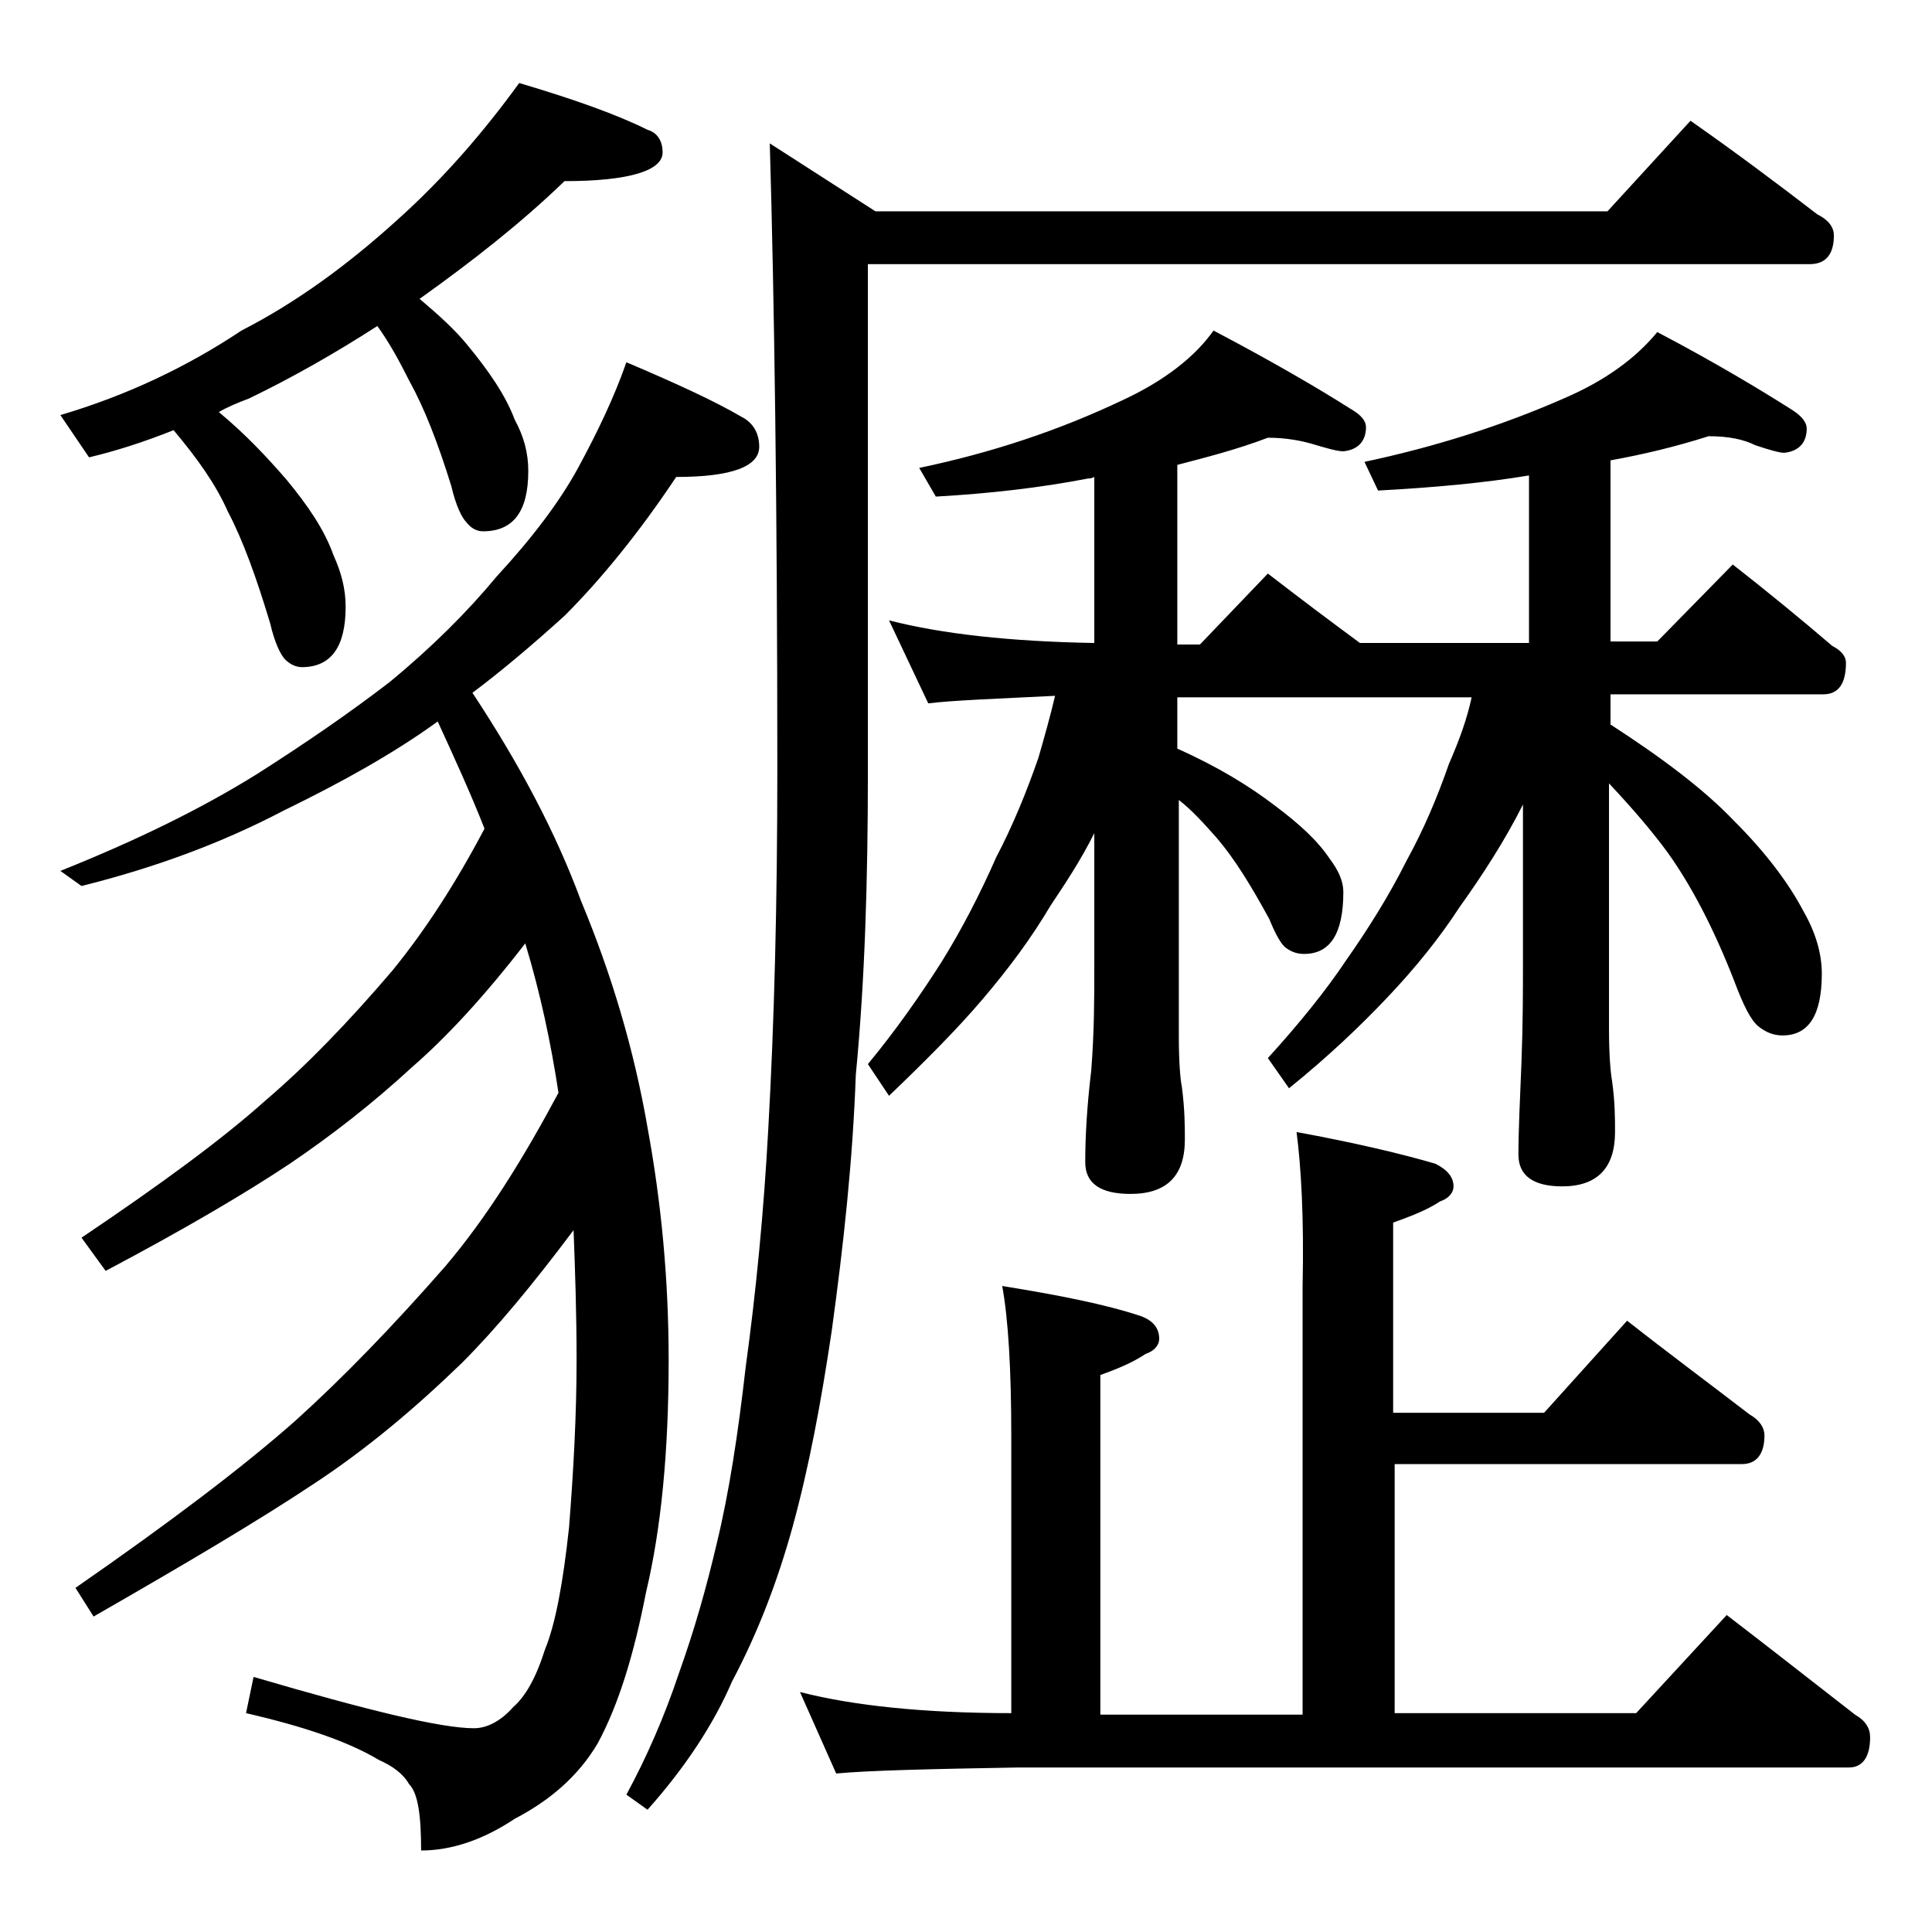
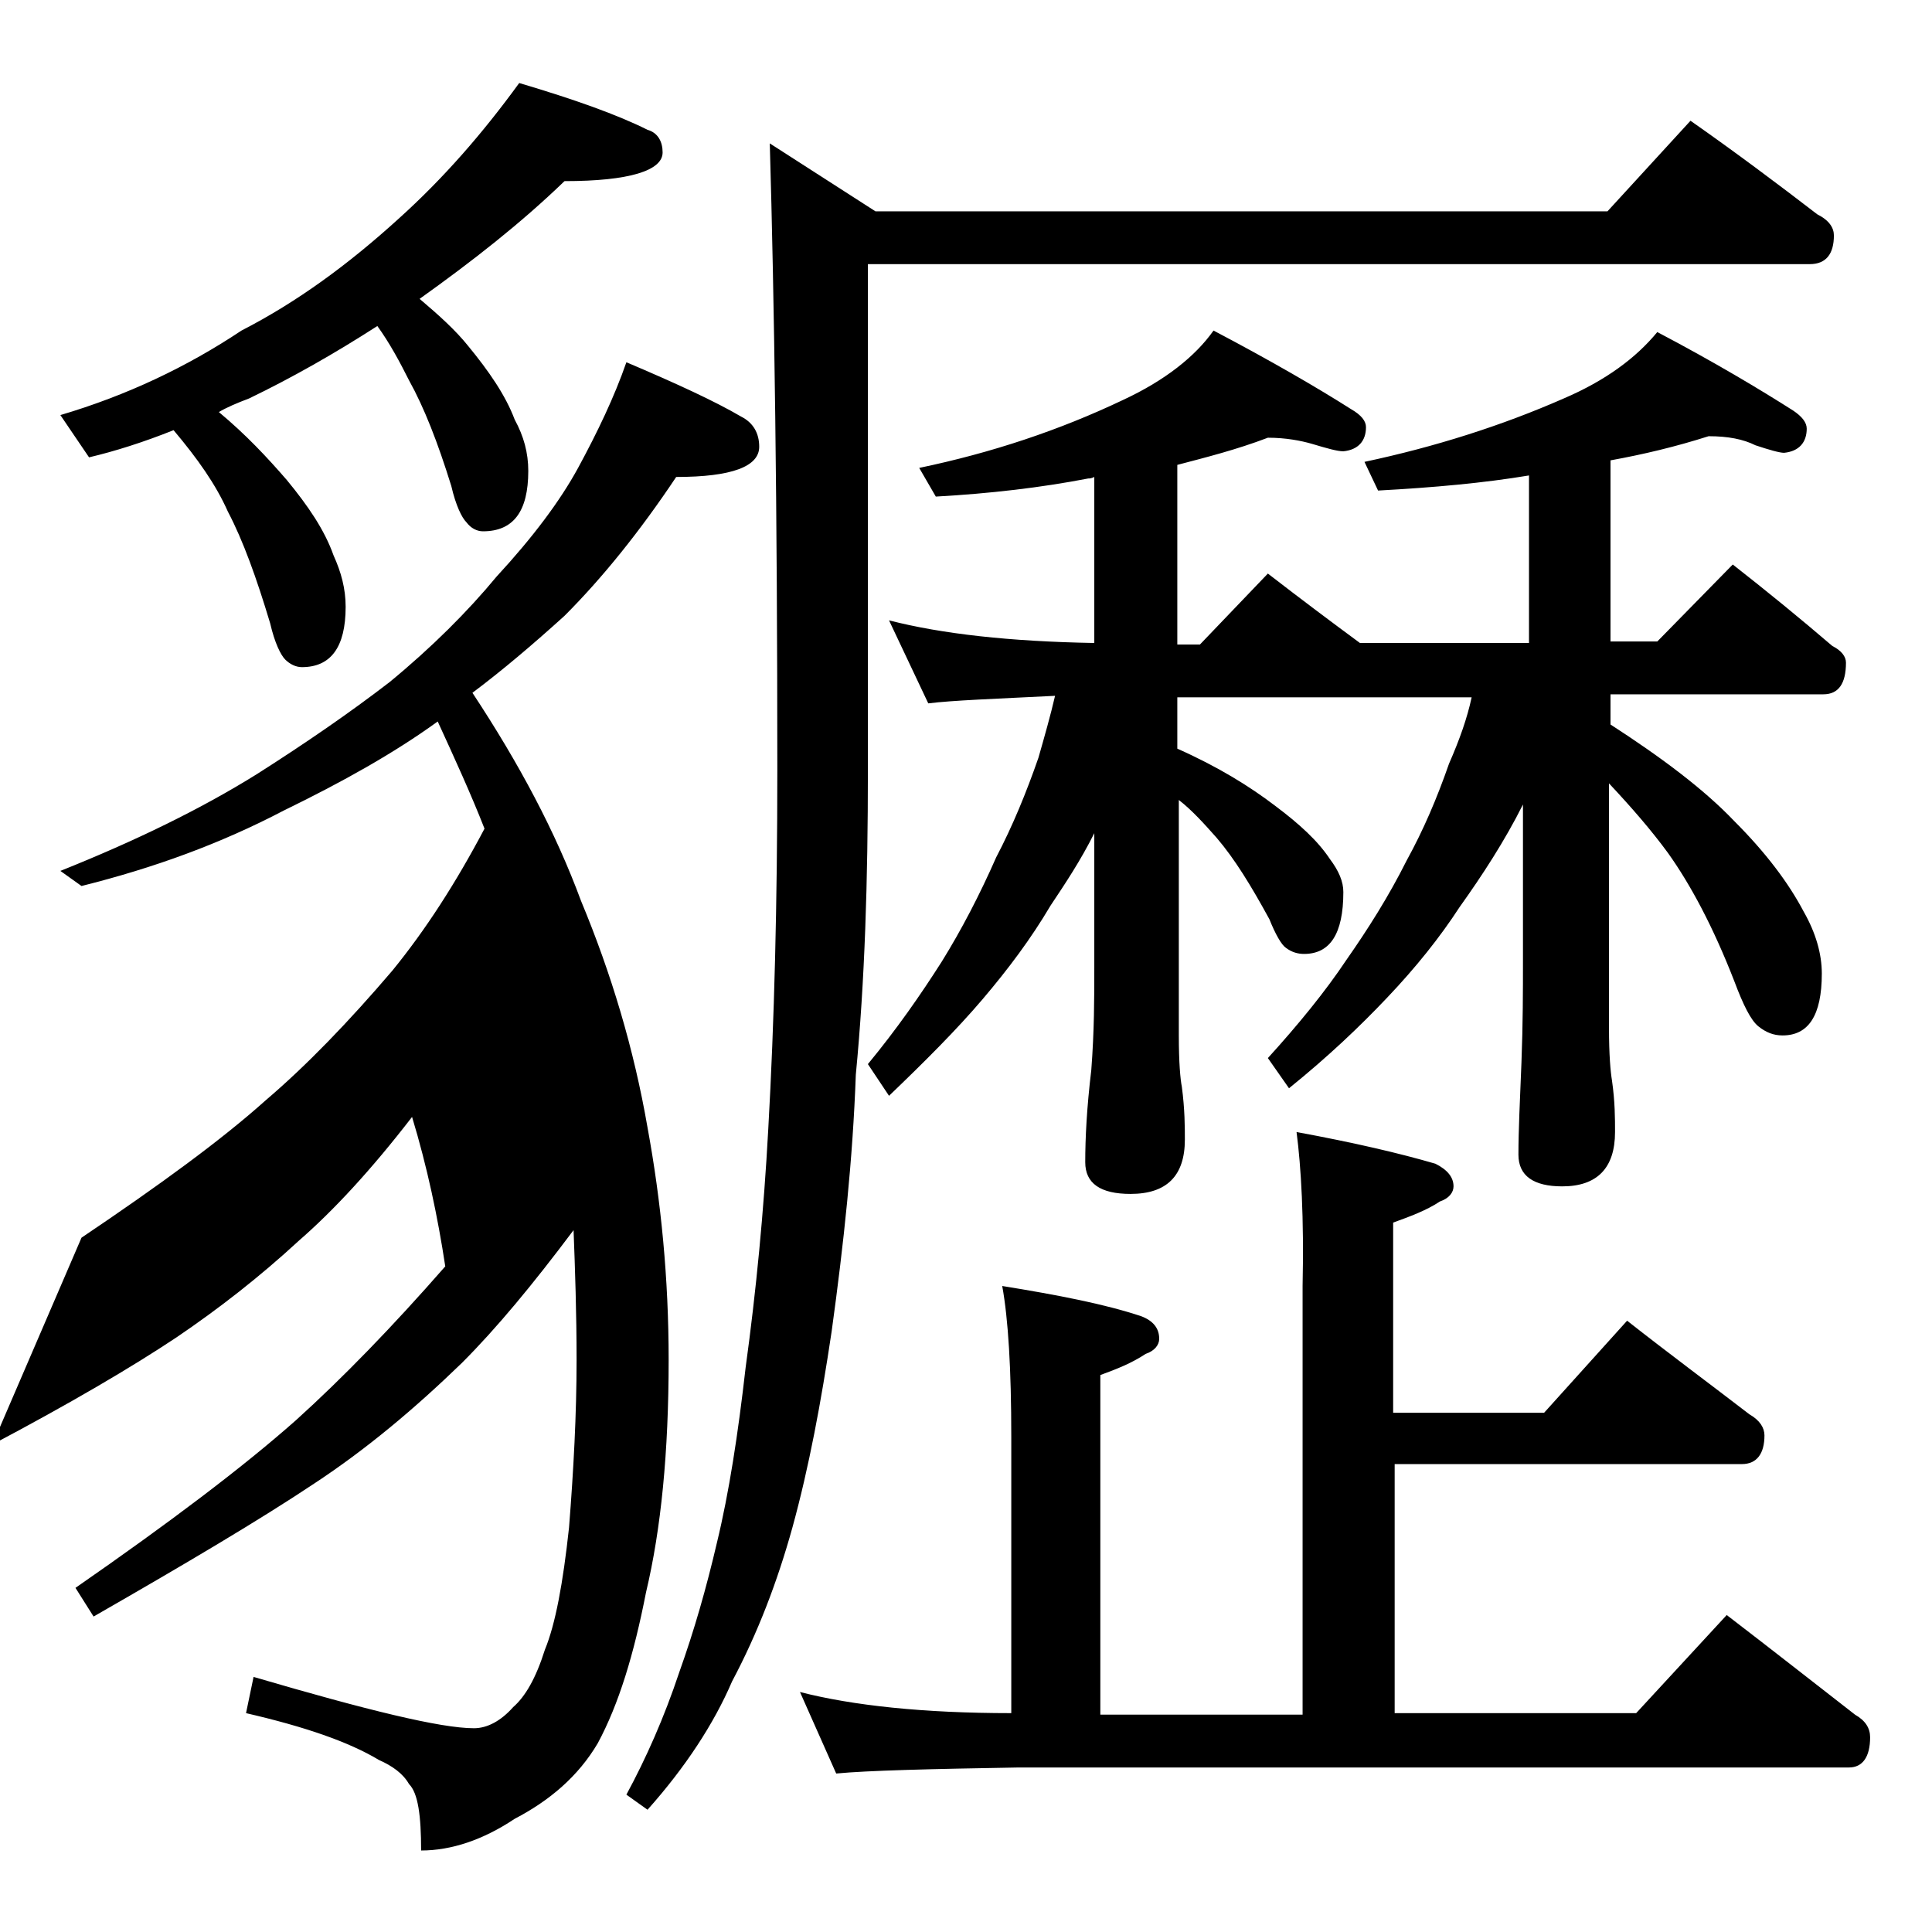
<svg xmlns="http://www.w3.org/2000/svg" version="1.1" id="Layer_1" x="0px" y="0px" viewBox="0 0 128 128" enable-background="new 0 0 128 128" xml:space="preserve">
-   <path d="M34.4,5.5c3.7,1.1,6.5,2.1,8.5,3.1c0.7,0.2,1,0.8,1,1.5c0,1.2-2.2,1.9-6.5,1.9c-2.9,2.8-6.1,5.3-9.6,7.8  c1.3,1.1,2.4,2.1,3.2,3.1c1.4,1.7,2.5,3.3,3.1,4.9c0.6,1.1,0.9,2.2,0.9,3.4c0,2.7-1,4-3,4c-0.4,0-0.8-0.2-1.1-0.6  c-0.3-0.3-0.7-1.1-1-2.4c-0.9-2.9-1.8-5.2-2.8-7c-0.6-1.2-1.3-2.5-2.1-3.6c-2.8,1.8-5.6,3.4-8.5,4.8c-0.8,0.3-1.5,0.6-2,0.9  c1.8,1.5,3.2,3,4.5,4.5c1.4,1.7,2.5,3.3,3.1,5c0.5,1.1,0.8,2.2,0.8,3.4c0,2.7-1,4-2.9,4c-0.4,0-0.8-0.2-1.1-0.5  c-0.3-0.3-0.7-1.1-1-2.4c-0.9-3-1.8-5.5-2.8-7.4c-0.8-1.8-2-3.5-3.6-5.4c-2,0.8-3.9,1.4-5.6,1.8L4,27.5c4.4-1.3,8.4-3.2,12-5.6  c3.7-1.9,7.1-4.4,10.4-7.4C29.4,11.8,32,8.8,34.4,5.5z M41.5,24c3.3,1.4,5.9,2.6,7.6,3.6c0.8,0.4,1.2,1.1,1.2,2c0,1.3-1.8,2-5.5,2  c-2.4,3.6-4.9,6.7-7.4,9.2c-2.1,1.9-4.1,3.6-6.1,5.1c3.1,4.7,5.5,9.2,7.2,13.8c2,4.8,3.5,9.8,4.4,15c0.9,4.9,1.4,10,1.4,15.4  c0,6.1-0.5,11.2-1.5,15.4c-0.8,4.1-1.8,7.4-3.2,10c-1.3,2.2-3.2,3.8-5.5,5c-2.1,1.4-4.2,2.1-6.2,2.1c0-2.3-0.2-3.8-0.8-4.4  c-0.4-0.7-1.1-1.2-2-1.6c-2-1.2-4.9-2.2-8.8-3.1l0.5-2.4c7.5,2.2,12.4,3.4,14.6,3.4c0.9,0,1.8-0.5,2.6-1.4c0.8-0.7,1.5-1.9,2.1-3.8  c0.7-1.7,1.2-4.4,1.6-8.1c0.3-3.8,0.5-7.5,0.5-11.1c0-3.1-0.1-6-0.2-8.6c-2.7,3.6-5.1,6.5-7.4,8.8c-3.1,3-6.3,5.7-9.8,8  c-3.6,2.4-8.5,5.3-14.6,8.8L5,105.2c6.2-4.3,11.1-8,14.6-11.1c3.1-2.8,6.4-6.2,9.9-10.2c2.8-3.3,5.2-7.2,7.5-11.5  c-0.5-3.3-1.2-6.6-2.2-9.9c-2.7,3.5-5.2,6.2-7.5,8.2c-2.6,2.4-5.3,4.5-8.1,6.4c-3,2-7.1,4.4-12.2,7.1L5.4,82  c5.2-3.5,9.3-6.5,12.2-9.1c2.7-2.3,5.5-5.2,8.4-8.6c2.2-2.7,4.2-5.8,6.1-9.4c-0.9-2.3-2-4.7-3.1-7.1c-2.9,2.1-6.3,4-10.2,5.9  c-4.2,2.2-8.6,3.8-13.4,5l-1.4-1c5-2,9.3-4.1,13-6.4c3.3-2.1,6.2-4.1,8.8-6.1c2.8-2.3,5.2-4.7,7.1-7c2.4-2.6,4.2-5,5.4-7.2  C39.6,28.6,40.7,26.3,41.5,24z M112,8c3,2.1,5.8,4.2,8.4,6.2c0.8,0.4,1.1,0.9,1.1,1.4c0,1.2-0.5,1.9-1.6,1.9H57.5v33.6  c0,7.2-0.2,13.9-0.8,20.1c-0.2,5.6-0.8,11.2-1.6,17c-0.7,4.7-1.5,9-2.6,13c-1,3.6-2.3,7-4,10.2c-1.2,2.8-3.1,5.7-5.6,8.5l-1.4-1  c1.3-2.4,2.5-5.1,3.5-8.1c1-2.8,1.8-5.6,2.5-8.6c0.8-3.3,1.4-7.2,1.9-11.6c0.7-5.1,1.2-10.3,1.5-15.8c0.4-7.1,0.6-15,0.6-23.8  c0-17.3-0.2-31.2-0.5-41.5l7,4.5h48.5L112,8z M85.9,75c3.8,0.7,6.8,1.4,9.2,2.1c0.8,0.4,1.2,0.9,1.2,1.5c0,0.4-0.3,0.8-0.9,1  c-0.9,0.6-2,1-3.1,1.4v12.6h10l5.5-6.1c2.8,2.2,5.5,4.2,8.1,6.2c0.7,0.4,1,0.9,1,1.4c0,1.2-0.5,1.9-1.5,1.9H92.4v16.5h16l6-6.5  c3,2.3,5.8,4.5,8.5,6.6c0.7,0.4,1,0.9,1,1.5c0,1.3-0.5,2-1.4,2h-55c-5.9,0.1-10,0.2-12.1,0.4l-2.4-5.4c3.5,0.9,8.2,1.4,14,1.4V95.2  c0-4.5-0.2-7.8-0.6-10c3.7,0.6,6.8,1.2,9.2,2c0.8,0.3,1.2,0.8,1.2,1.5c0,0.4-0.3,0.8-0.9,1c-0.9,0.6-1.9,1-3,1.4v22.5h13.4V85.2  C86.4,80.7,86.2,77.3,85.9,75z M84,29c-2.1,0.8-4.1,1.3-6,1.8v11.9h1.5L84,38c2.2,1.7,4.2,3.2,6.1,4.6h11.2V31.5  c-3,0.5-6.3,0.8-10,1l-0.9-1.9c4.7-1,9.1-2.4,13.2-4.2c2.8-1.2,4.8-2.7,6.2-4.4c3.8,2,6.8,3.8,9,5.2c0.6,0.4,0.9,0.8,0.9,1.2  c0,0.9-0.5,1.5-1.5,1.6c-0.3,0-1-0.2-1.9-0.5c-0.8-0.4-1.8-0.6-3.1-0.6c-2.2,0.7-4.3,1.2-6.5,1.6v12h3.1l5-5.1  c2.3,1.8,4.5,3.6,6.6,5.4c0.6,0.3,0.9,0.7,0.9,1.1c0,1.4-0.5,2.1-1.5,2.1h-14.1V48c3.4,2.2,6.2,4.3,8.2,6.4c2.1,2.1,3.6,4.1,4.6,6  c0.8,1.4,1.2,2.8,1.2,4.1c0,2.8-0.9,4.1-2.6,4.1c-0.6,0-1.1-0.2-1.6-0.6c-0.5-0.4-1-1.4-1.6-3c-1.4-3.6-2.9-6.4-4.4-8.5  c-1.1-1.5-2.4-3-3.9-4.6v16.2c0,1.8,0.1,2.9,0.2,3.5c0.2,1.4,0.2,2.5,0.2,3.4c0,2.4-1.2,3.6-3.5,3.6c-1.9,0-2.9-0.7-2.9-2.1  c0-1.6,0.1-3.6,0.2-6.1c0.1-2.6,0.1-4.8,0.1-6.8V53.3c-1.2,2.4-2.7,4.7-4.2,6.8c-1.3,2-2.9,4-4.8,6c-1.8,1.9-3.9,3.9-6.5,6l-1.4-2  c2-2.2,3.8-4.4,5.2-6.5c1.4-2,2.8-4.2,4-6.6c1.1-2,2-4.1,2.8-6.4c0.7-1.6,1.2-3,1.5-4.4H78v3.4c2.7,1.2,4.8,2.5,6.5,3.8  c1.6,1.2,2.8,2.3,3.6,3.5c0.6,0.8,0.9,1.5,0.9,2.2c0,2.8-0.9,4.1-2.6,4.1c-0.4,0-0.8-0.1-1.2-0.4c-0.3-0.2-0.7-0.9-1.1-1.9  c-1.2-2.2-2.3-4-3.5-5.4c-0.8-0.9-1.6-1.8-2.5-2.5v15.6c0,1.8,0.1,2.9,0.2,3.4c0.2,1.5,0.2,2.7,0.2,3.5c0,2.4-1.2,3.6-3.6,3.6  c-2,0-3-0.7-3-2.1c0-1.6,0.1-3.6,0.4-6.1c0.2-2.6,0.2-4.8,0.2-6.8v-8.9c-0.9,1.8-1.9,3.3-2.9,4.8c-1.3,2.2-2.8,4.2-4.5,6.2  c-1.7,2-3.8,4.1-6.2,6.4l-1.4-2.1c1.9-2.3,3.5-4.6,4.9-6.8c1.3-2.1,2.5-4.4,3.6-6.9c1.1-2.1,2-4.3,2.8-6.6c0.4-1.4,0.8-2.8,1.1-4.1  c-4,0.2-6.8,0.3-8.4,0.5l-2.6-5.5c3.5,0.9,8,1.4,13.6,1.5v-11c-0.2,0.1-0.3,0.1-0.4,0.1c-3.1,0.6-6.5,1-10.1,1.2l-1.1-1.9  c4.8-1,9.3-2.5,13.5-4.5c2.8-1.3,4.8-2.9,6-4.6c3.8,2,6.9,3.8,9.1,5.2c0.7,0.4,1,0.8,1,1.2c0,0.9-0.5,1.5-1.5,1.6  c-0.4,0-1.1-0.2-2.1-0.5C86.2,29.2,85.2,29,84,29z" />
+   <path d="M34.4,5.5c3.7,1.1,6.5,2.1,8.5,3.1c0.7,0.2,1,0.8,1,1.5c0,1.2-2.2,1.9-6.5,1.9c-2.9,2.8-6.1,5.3-9.6,7.8  c1.3,1.1,2.4,2.1,3.2,3.1c1.4,1.7,2.5,3.3,3.1,4.9c0.6,1.1,0.9,2.2,0.9,3.4c0,2.7-1,4-3,4c-0.4,0-0.8-0.2-1.1-0.6  c-0.3-0.3-0.7-1.1-1-2.4c-0.9-2.9-1.8-5.2-2.8-7c-0.6-1.2-1.3-2.5-2.1-3.6c-2.8,1.8-5.6,3.4-8.5,4.8c-0.8,0.3-1.5,0.6-2,0.9  c1.8,1.5,3.2,3,4.5,4.5c1.4,1.7,2.5,3.3,3.1,5c0.5,1.1,0.8,2.2,0.8,3.4c0,2.7-1,4-2.9,4c-0.4,0-0.8-0.2-1.1-0.5  c-0.3-0.3-0.7-1.1-1-2.4c-0.9-3-1.8-5.5-2.8-7.4c-0.8-1.8-2-3.5-3.6-5.4c-2,0.8-3.9,1.4-5.6,1.8L4,27.5c4.4-1.3,8.4-3.2,12-5.6  c3.7-1.9,7.1-4.4,10.4-7.4C29.4,11.8,32,8.8,34.4,5.5z M41.5,24c3.3,1.4,5.9,2.6,7.6,3.6c0.8,0.4,1.2,1.1,1.2,2c0,1.3-1.8,2-5.5,2  c-2.4,3.6-4.9,6.7-7.4,9.2c-2.1,1.9-4.1,3.6-6.1,5.1c3.1,4.7,5.5,9.2,7.2,13.8c2,4.8,3.5,9.8,4.4,15c0.9,4.9,1.4,10,1.4,15.4  c0,6.1-0.5,11.2-1.5,15.4c-0.8,4.1-1.8,7.4-3.2,10c-1.3,2.2-3.2,3.8-5.5,5c-2.1,1.4-4.2,2.1-6.2,2.1c0-2.3-0.2-3.8-0.8-4.4  c-0.4-0.7-1.1-1.2-2-1.6c-2-1.2-4.9-2.2-8.8-3.1l0.5-2.4c7.5,2.2,12.4,3.4,14.6,3.4c0.9,0,1.8-0.5,2.6-1.4c0.8-0.7,1.5-1.9,2.1-3.8  c0.7-1.7,1.2-4.4,1.6-8.1c0.3-3.8,0.5-7.5,0.5-11.1c0-3.1-0.1-6-0.2-8.6c-2.7,3.6-5.1,6.5-7.4,8.8c-3.1,3-6.3,5.7-9.8,8  c-3.6,2.4-8.5,5.3-14.6,8.8L5,105.2c6.2-4.3,11.1-8,14.6-11.1c3.1-2.8,6.4-6.2,9.9-10.2c-0.5-3.3-1.2-6.6-2.2-9.9c-2.7,3.5-5.2,6.2-7.5,8.2c-2.6,2.4-5.3,4.5-8.1,6.4c-3,2-7.1,4.4-12.2,7.1L5.4,82  c5.2-3.5,9.3-6.5,12.2-9.1c2.7-2.3,5.5-5.2,8.4-8.6c2.2-2.7,4.2-5.8,6.1-9.4c-0.9-2.3-2-4.7-3.1-7.1c-2.9,2.1-6.3,4-10.2,5.9  c-4.2,2.2-8.6,3.8-13.4,5l-1.4-1c5-2,9.3-4.1,13-6.4c3.3-2.1,6.2-4.1,8.8-6.1c2.8-2.3,5.2-4.7,7.1-7c2.4-2.6,4.2-5,5.4-7.2  C39.6,28.6,40.7,26.3,41.5,24z M112,8c3,2.1,5.8,4.2,8.4,6.2c0.8,0.4,1.1,0.9,1.1,1.4c0,1.2-0.5,1.9-1.6,1.9H57.5v33.6  c0,7.2-0.2,13.9-0.8,20.1c-0.2,5.6-0.8,11.2-1.6,17c-0.7,4.7-1.5,9-2.6,13c-1,3.6-2.3,7-4,10.2c-1.2,2.8-3.1,5.7-5.6,8.5l-1.4-1  c1.3-2.4,2.5-5.1,3.5-8.1c1-2.8,1.8-5.6,2.5-8.6c0.8-3.3,1.4-7.2,1.9-11.6c0.7-5.1,1.2-10.3,1.5-15.8c0.4-7.1,0.6-15,0.6-23.8  c0-17.3-0.2-31.2-0.5-41.5l7,4.5h48.5L112,8z M85.9,75c3.8,0.7,6.8,1.4,9.2,2.1c0.8,0.4,1.2,0.9,1.2,1.5c0,0.4-0.3,0.8-0.9,1  c-0.9,0.6-2,1-3.1,1.4v12.6h10l5.5-6.1c2.8,2.2,5.5,4.2,8.1,6.2c0.7,0.4,1,0.9,1,1.4c0,1.2-0.5,1.9-1.5,1.9H92.4v16.5h16l6-6.5  c3,2.3,5.8,4.5,8.5,6.6c0.7,0.4,1,0.9,1,1.5c0,1.3-0.5,2-1.4,2h-55c-5.9,0.1-10,0.2-12.1,0.4l-2.4-5.4c3.5,0.9,8.2,1.4,14,1.4V95.2  c0-4.5-0.2-7.8-0.6-10c3.7,0.6,6.8,1.2,9.2,2c0.8,0.3,1.2,0.8,1.2,1.5c0,0.4-0.3,0.8-0.9,1c-0.9,0.6-1.9,1-3,1.4v22.5h13.4V85.2  C86.4,80.7,86.2,77.3,85.9,75z M84,29c-2.1,0.8-4.1,1.3-6,1.8v11.9h1.5L84,38c2.2,1.7,4.2,3.2,6.1,4.6h11.2V31.5  c-3,0.5-6.3,0.8-10,1l-0.9-1.9c4.7-1,9.1-2.4,13.2-4.2c2.8-1.2,4.8-2.7,6.2-4.4c3.8,2,6.8,3.8,9,5.2c0.6,0.4,0.9,0.8,0.9,1.2  c0,0.9-0.5,1.5-1.5,1.6c-0.3,0-1-0.2-1.9-0.5c-0.8-0.4-1.8-0.6-3.1-0.6c-2.2,0.7-4.3,1.2-6.5,1.6v12h3.1l5-5.1  c2.3,1.8,4.5,3.6,6.6,5.4c0.6,0.3,0.9,0.7,0.9,1.1c0,1.4-0.5,2.1-1.5,2.1h-14.1V48c3.4,2.2,6.2,4.3,8.2,6.4c2.1,2.1,3.6,4.1,4.6,6  c0.8,1.4,1.2,2.8,1.2,4.1c0,2.8-0.9,4.1-2.6,4.1c-0.6,0-1.1-0.2-1.6-0.6c-0.5-0.4-1-1.4-1.6-3c-1.4-3.6-2.9-6.4-4.4-8.5  c-1.1-1.5-2.4-3-3.9-4.6v16.2c0,1.8,0.1,2.9,0.2,3.5c0.2,1.4,0.2,2.5,0.2,3.4c0,2.4-1.2,3.6-3.5,3.6c-1.9,0-2.9-0.7-2.9-2.1  c0-1.6,0.1-3.6,0.2-6.1c0.1-2.6,0.1-4.8,0.1-6.8V53.3c-1.2,2.4-2.7,4.7-4.2,6.8c-1.3,2-2.9,4-4.8,6c-1.8,1.9-3.9,3.9-6.5,6l-1.4-2  c2-2.2,3.8-4.4,5.2-6.5c1.4-2,2.8-4.2,4-6.6c1.1-2,2-4.1,2.8-6.4c0.7-1.6,1.2-3,1.5-4.4H78v3.4c2.7,1.2,4.8,2.5,6.5,3.8  c1.6,1.2,2.8,2.3,3.6,3.5c0.6,0.8,0.9,1.5,0.9,2.2c0,2.8-0.9,4.1-2.6,4.1c-0.4,0-0.8-0.1-1.2-0.4c-0.3-0.2-0.7-0.9-1.1-1.9  c-1.2-2.2-2.3-4-3.5-5.4c-0.8-0.9-1.6-1.8-2.5-2.5v15.6c0,1.8,0.1,2.9,0.2,3.4c0.2,1.5,0.2,2.7,0.2,3.5c0,2.4-1.2,3.6-3.6,3.6  c-2,0-3-0.7-3-2.1c0-1.6,0.1-3.6,0.4-6.1c0.2-2.6,0.2-4.8,0.2-6.8v-8.9c-0.9,1.8-1.9,3.3-2.9,4.8c-1.3,2.2-2.8,4.2-4.5,6.2  c-1.7,2-3.8,4.1-6.2,6.4l-1.4-2.1c1.9-2.3,3.5-4.6,4.9-6.8c1.3-2.1,2.5-4.4,3.6-6.9c1.1-2.1,2-4.3,2.8-6.6c0.4-1.4,0.8-2.8,1.1-4.1  c-4,0.2-6.8,0.3-8.4,0.5l-2.6-5.5c3.5,0.9,8,1.4,13.6,1.5v-11c-0.2,0.1-0.3,0.1-0.4,0.1c-3.1,0.6-6.5,1-10.1,1.2l-1.1-1.9  c4.8-1,9.3-2.5,13.5-4.5c2.8-1.3,4.8-2.9,6-4.6c3.8,2,6.9,3.8,9.1,5.2c0.7,0.4,1,0.8,1,1.2c0,0.9-0.5,1.5-1.5,1.6  c-0.4,0-1.1-0.2-2.1-0.5C86.2,29.2,85.2,29,84,29z" />
</svg>